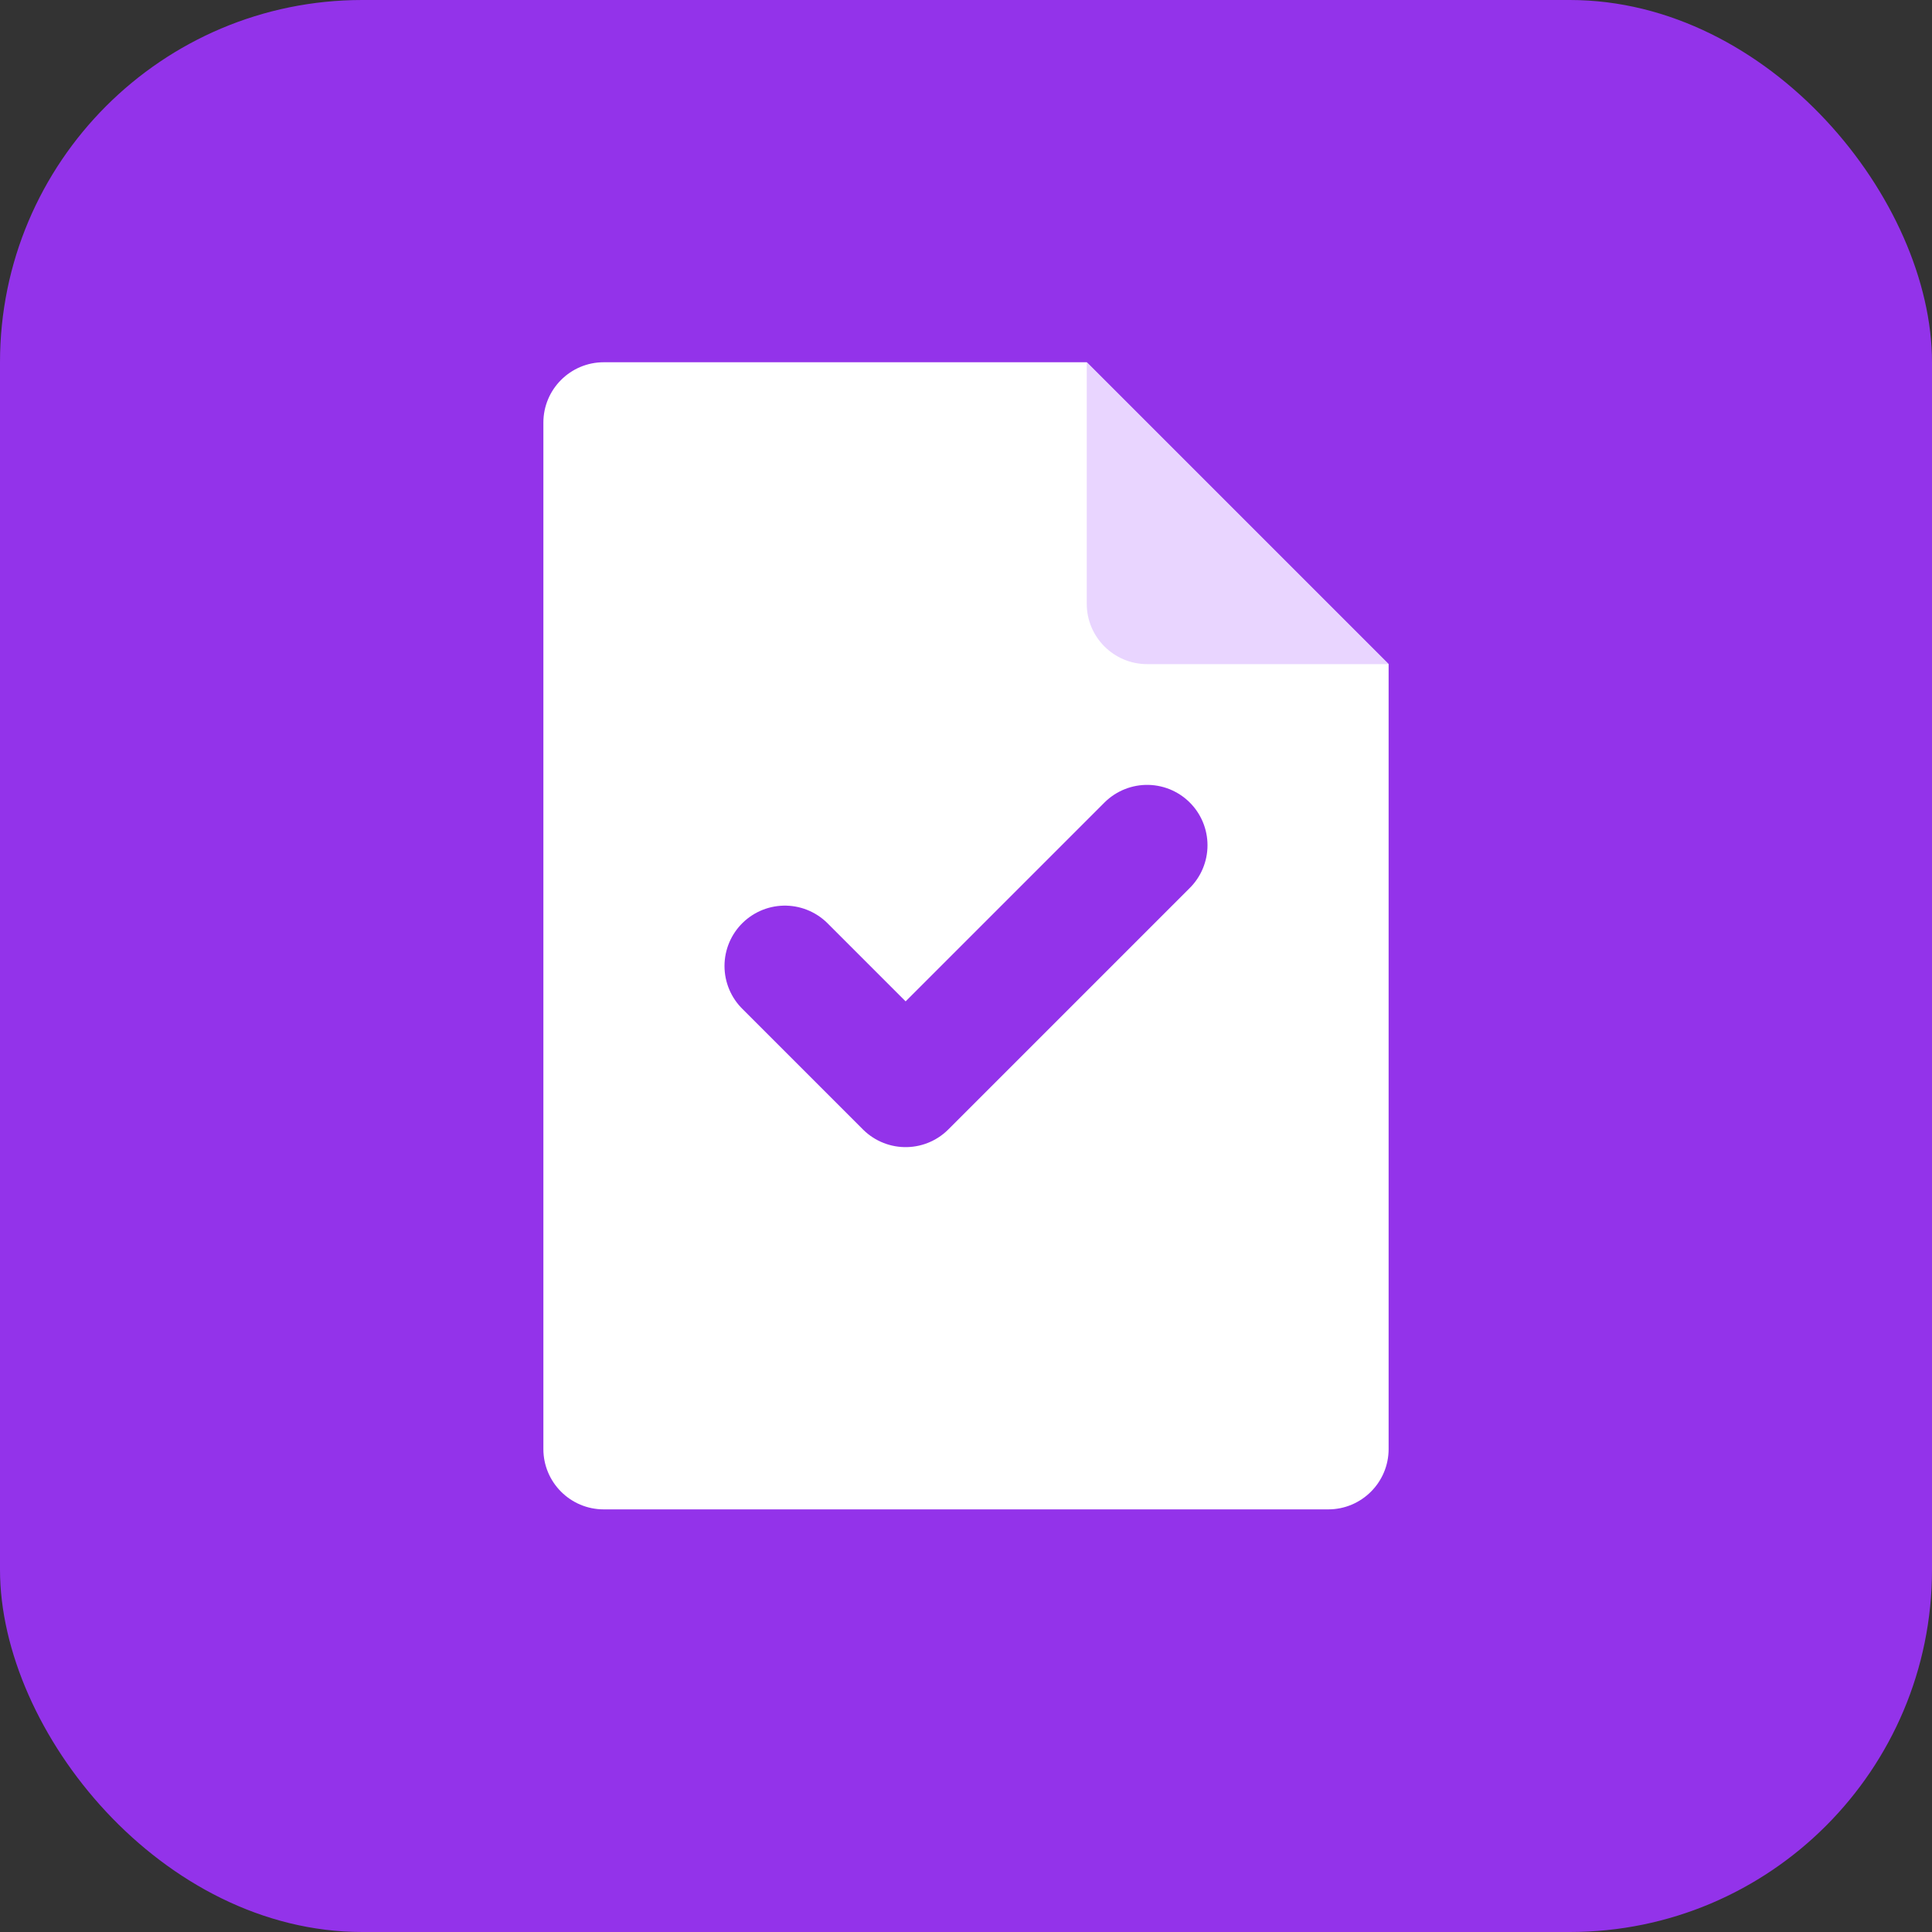
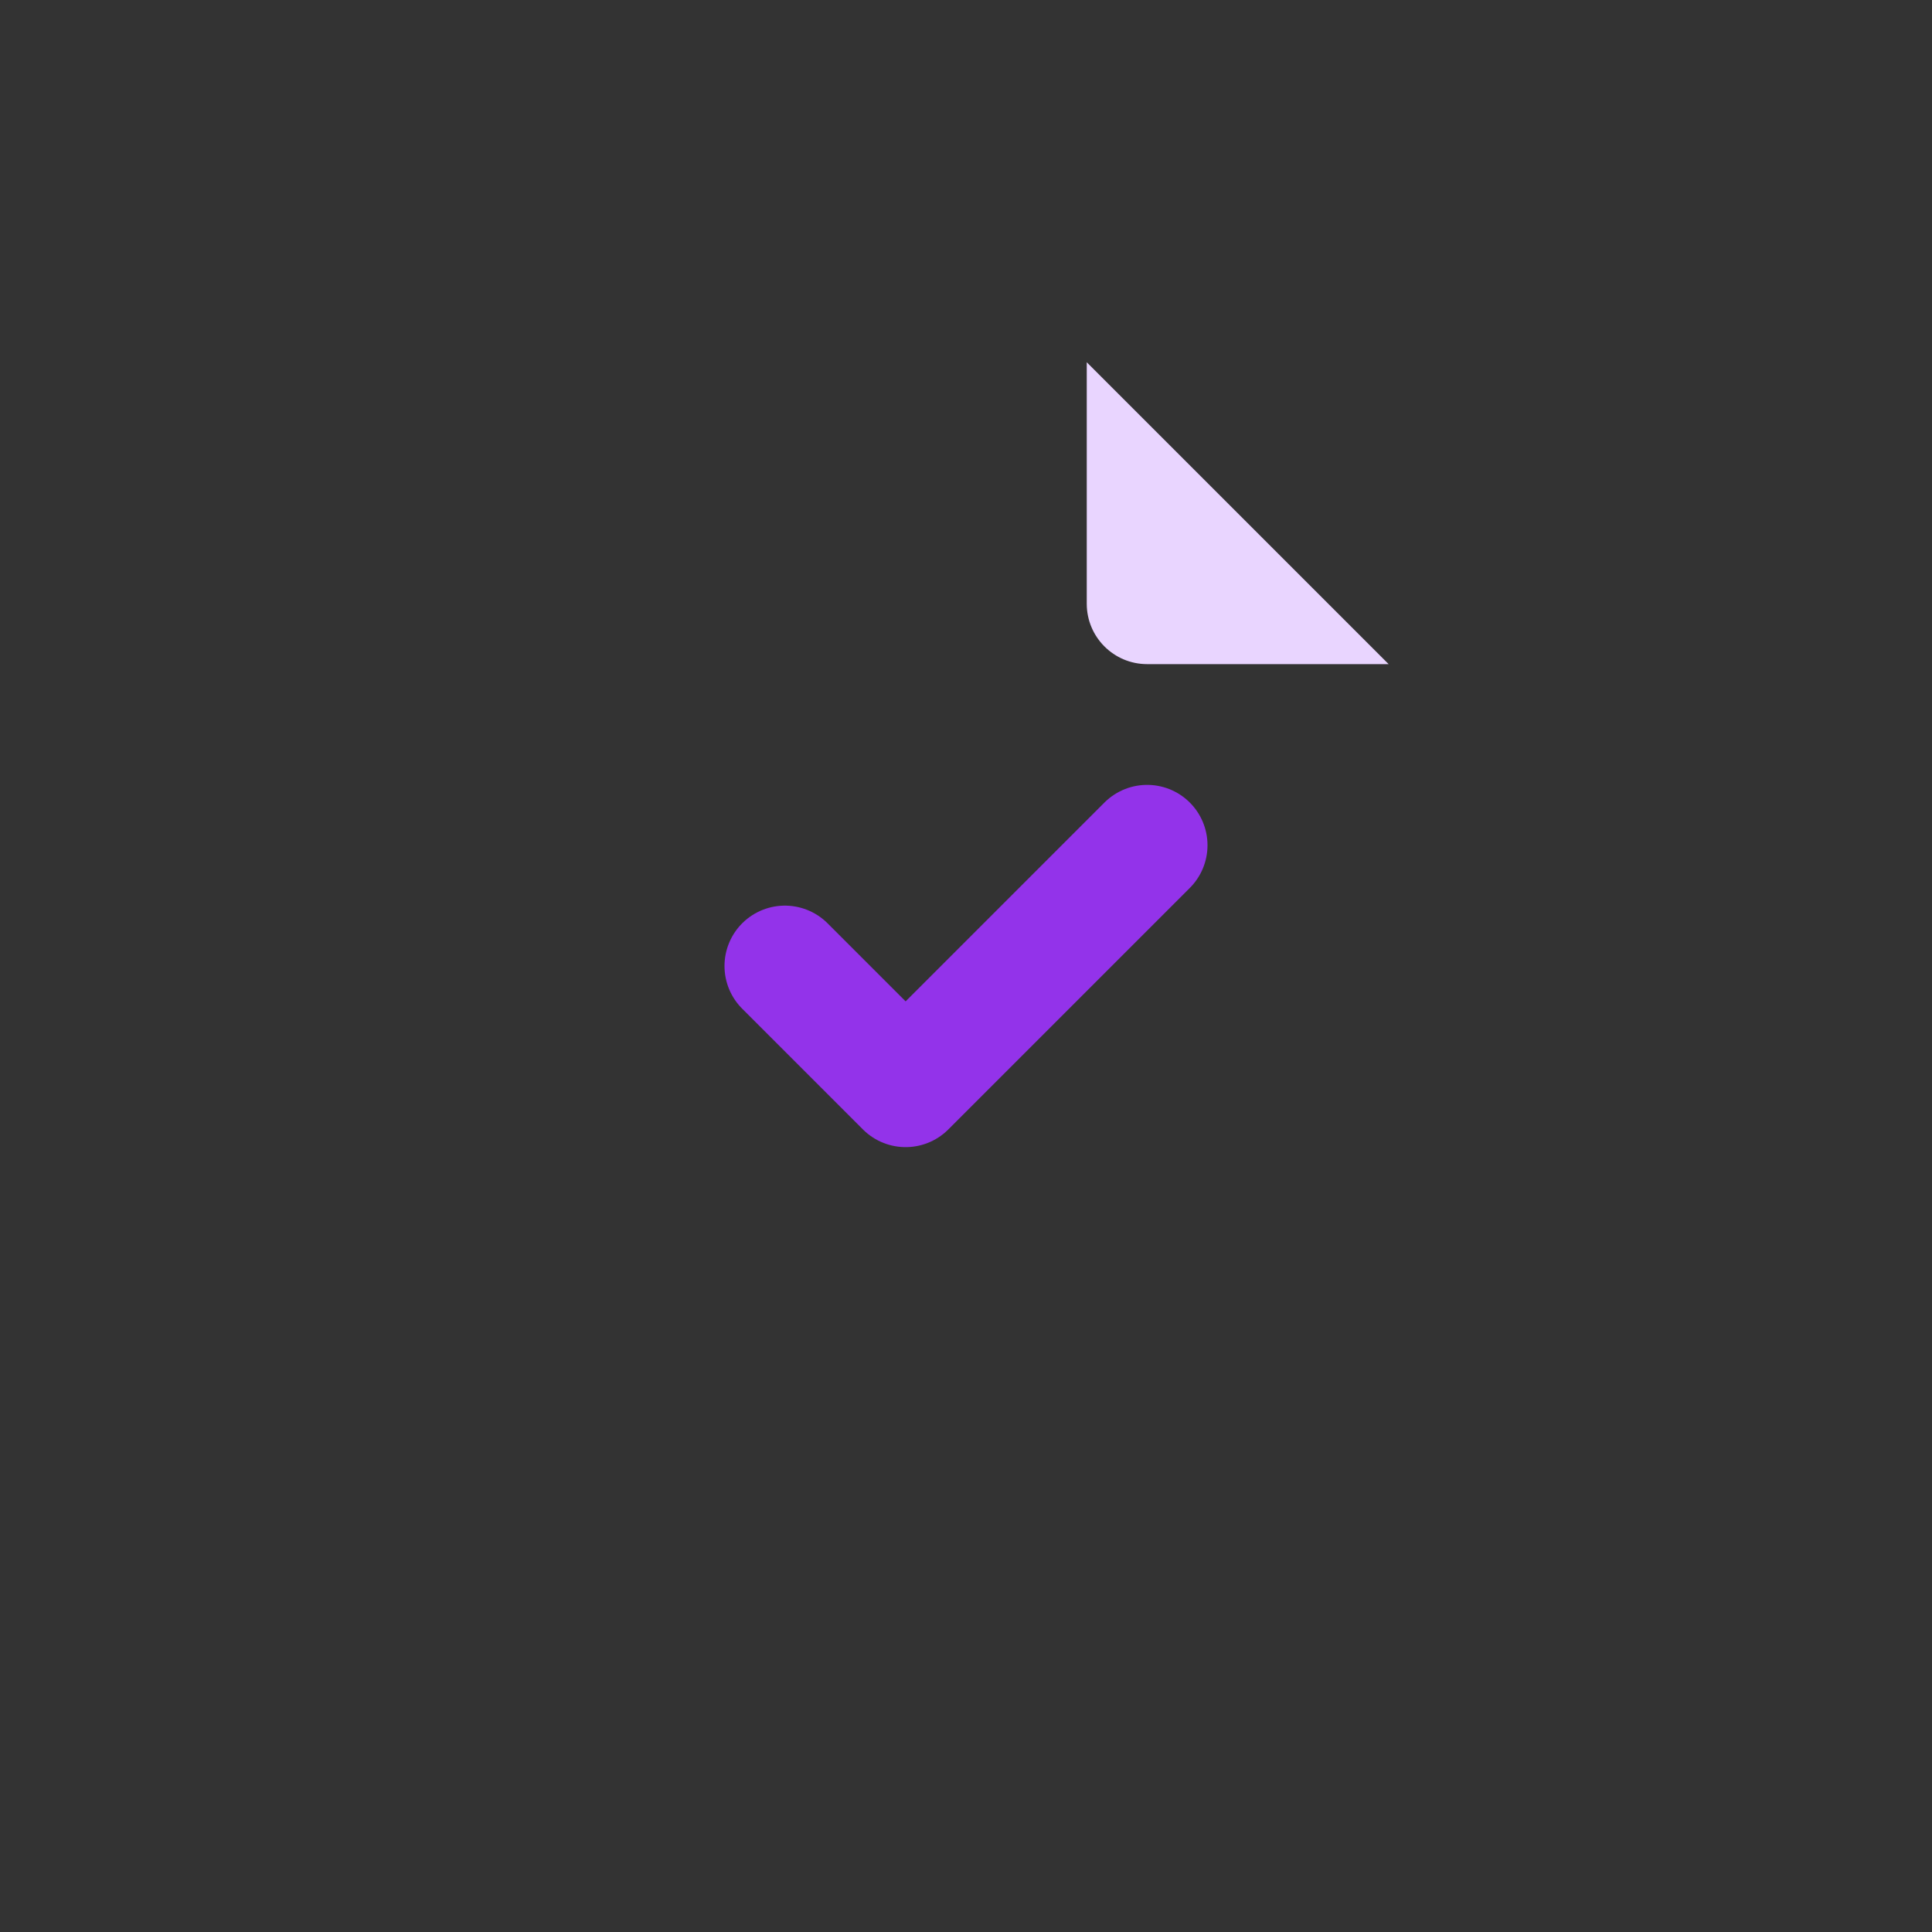
<svg xmlns="http://www.w3.org/2000/svg" width="32" height="32" viewBox="0 0 32 32" fill="none">
  <rect x="0" y="0" width="32" height="32" fill="#333333" stroke="none" />
-   <rect width="32" height="32" rx="6" fill="#9333ea" />
-   <path d="M9 7C9 6.448 9.448 6 10 6H18L23 11V24C23 24.552 22.552 25 22 25H10C9.448 25 9 24.552 9 24V7Z" fill="white" />
  <path d="M18 6L23 11H19C18.448 11 18 10.552 18 10V6Z" fill="#e9d5ff" />
  <path d="M13 16L15 18L19 14" stroke="#9333ea" stroke-width="2" stroke-linecap="round" stroke-linejoin="round" />
</svg>